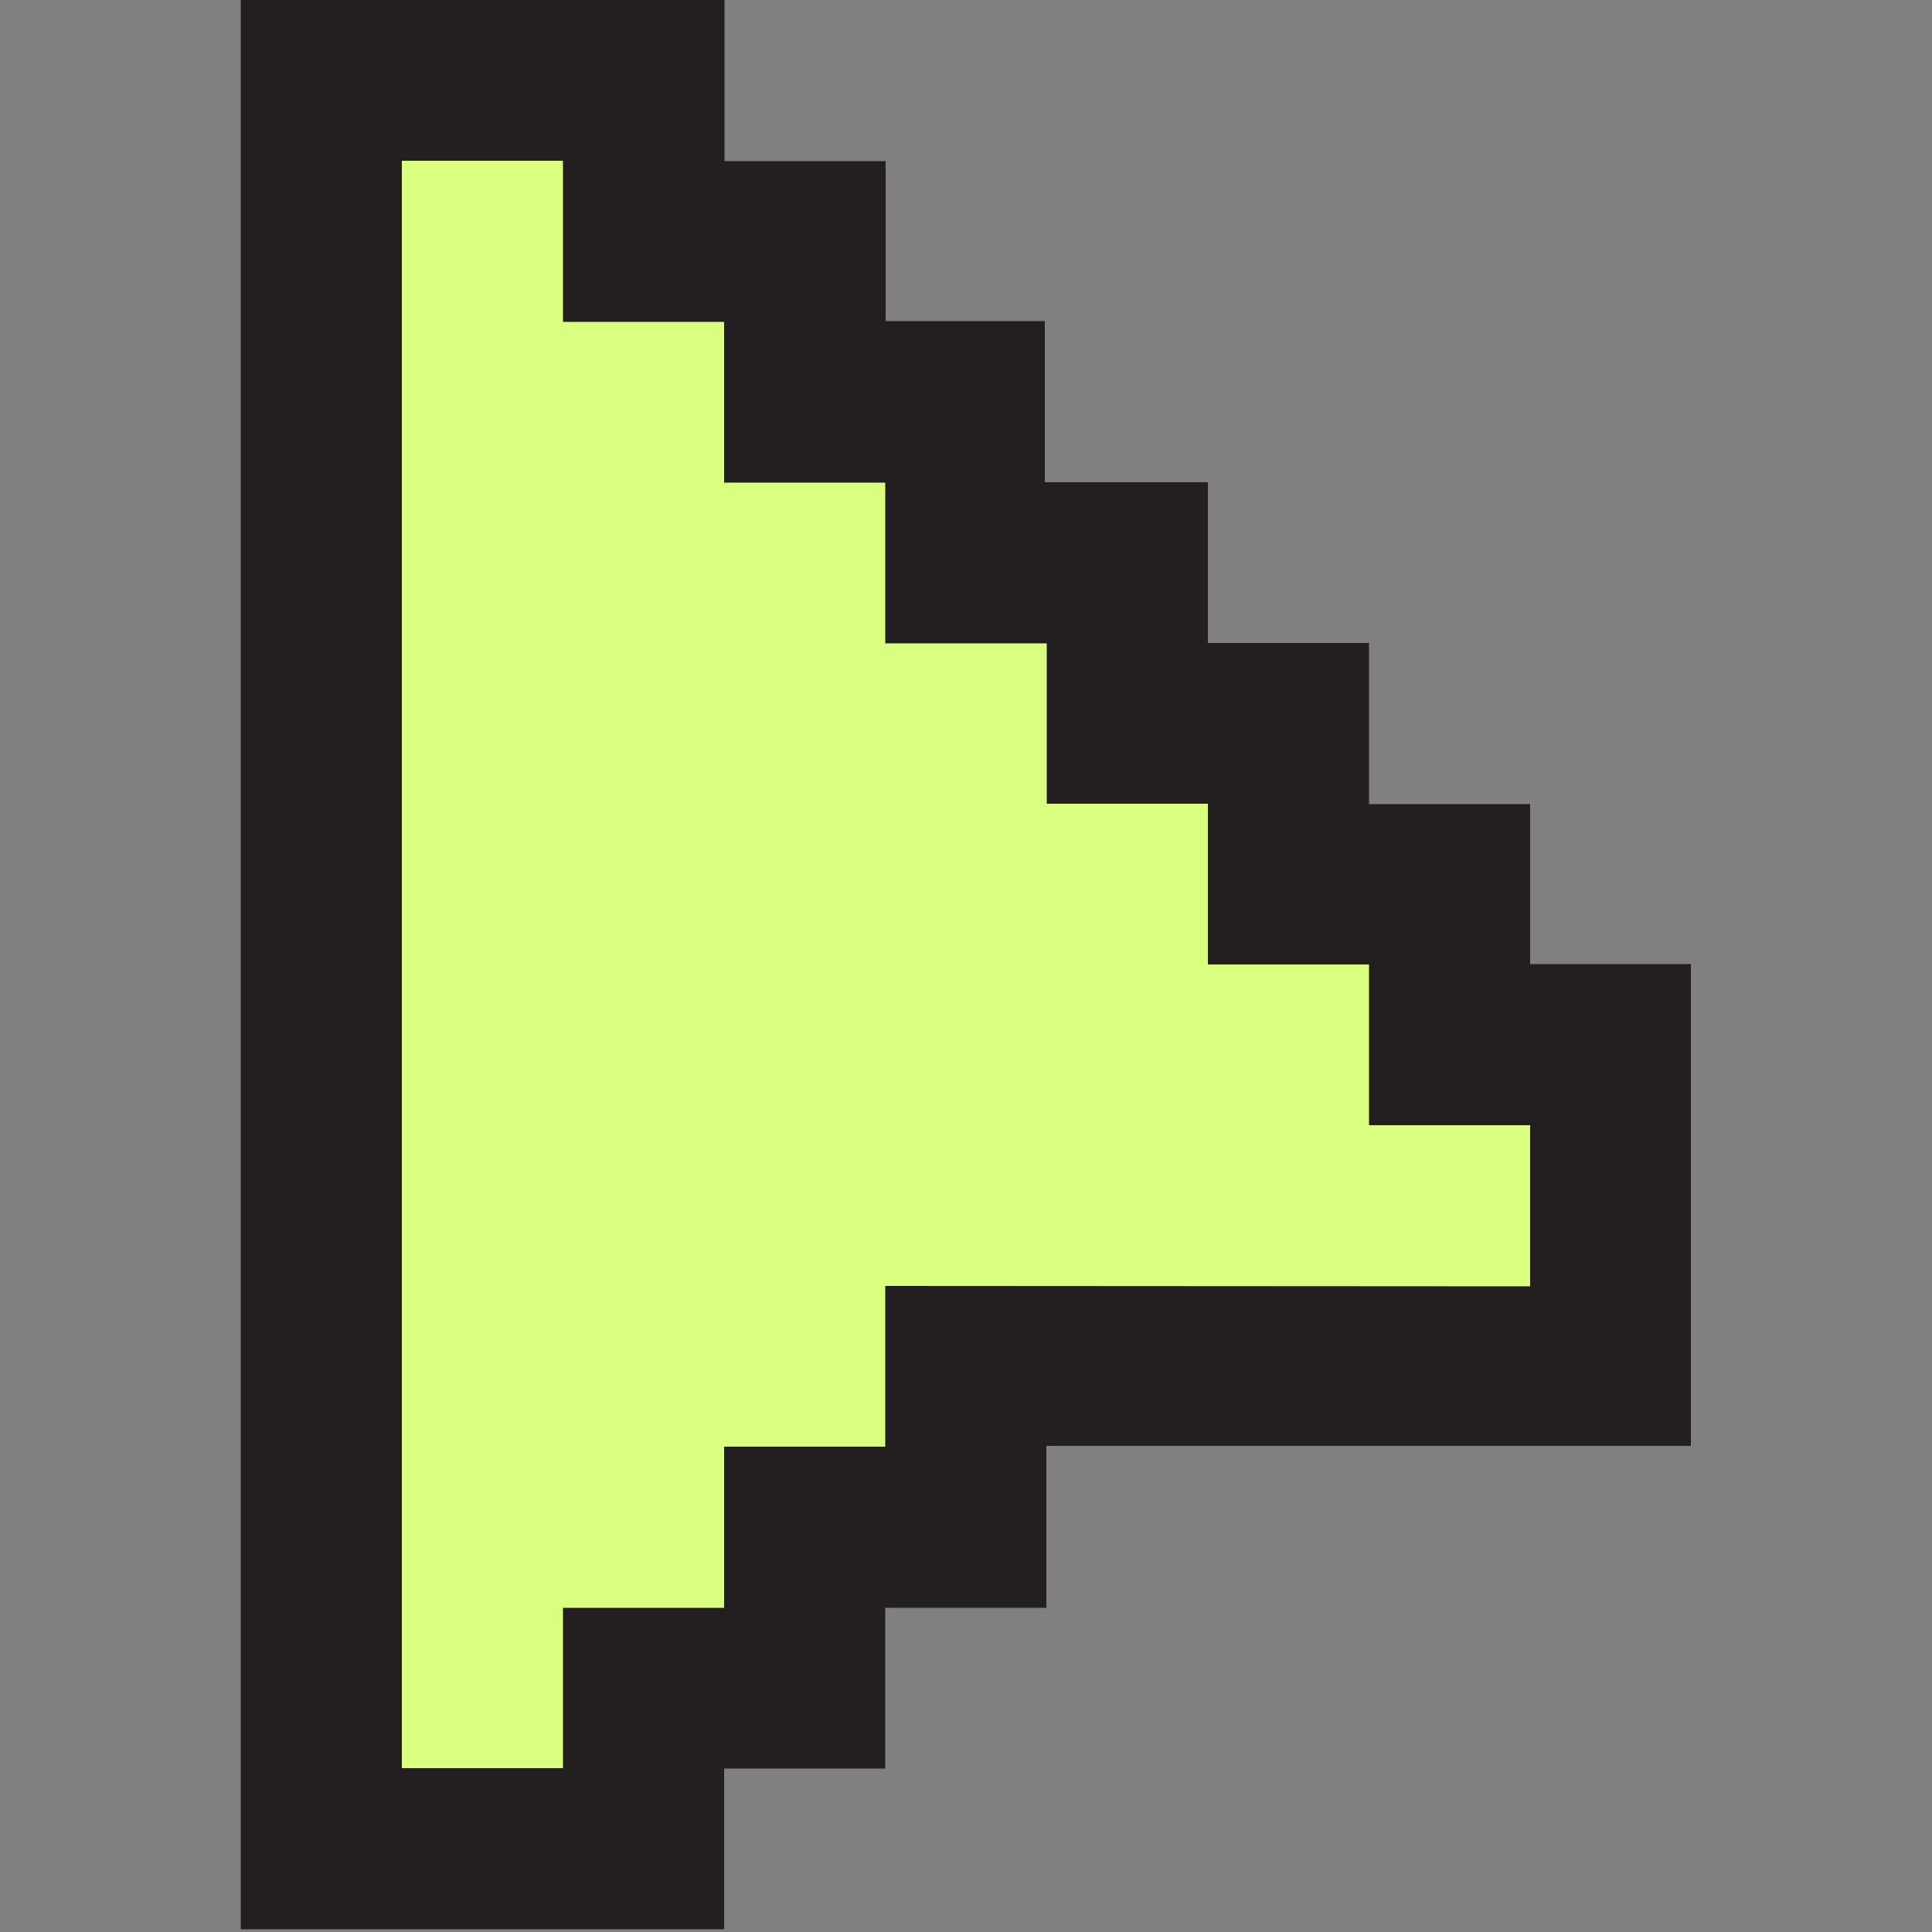
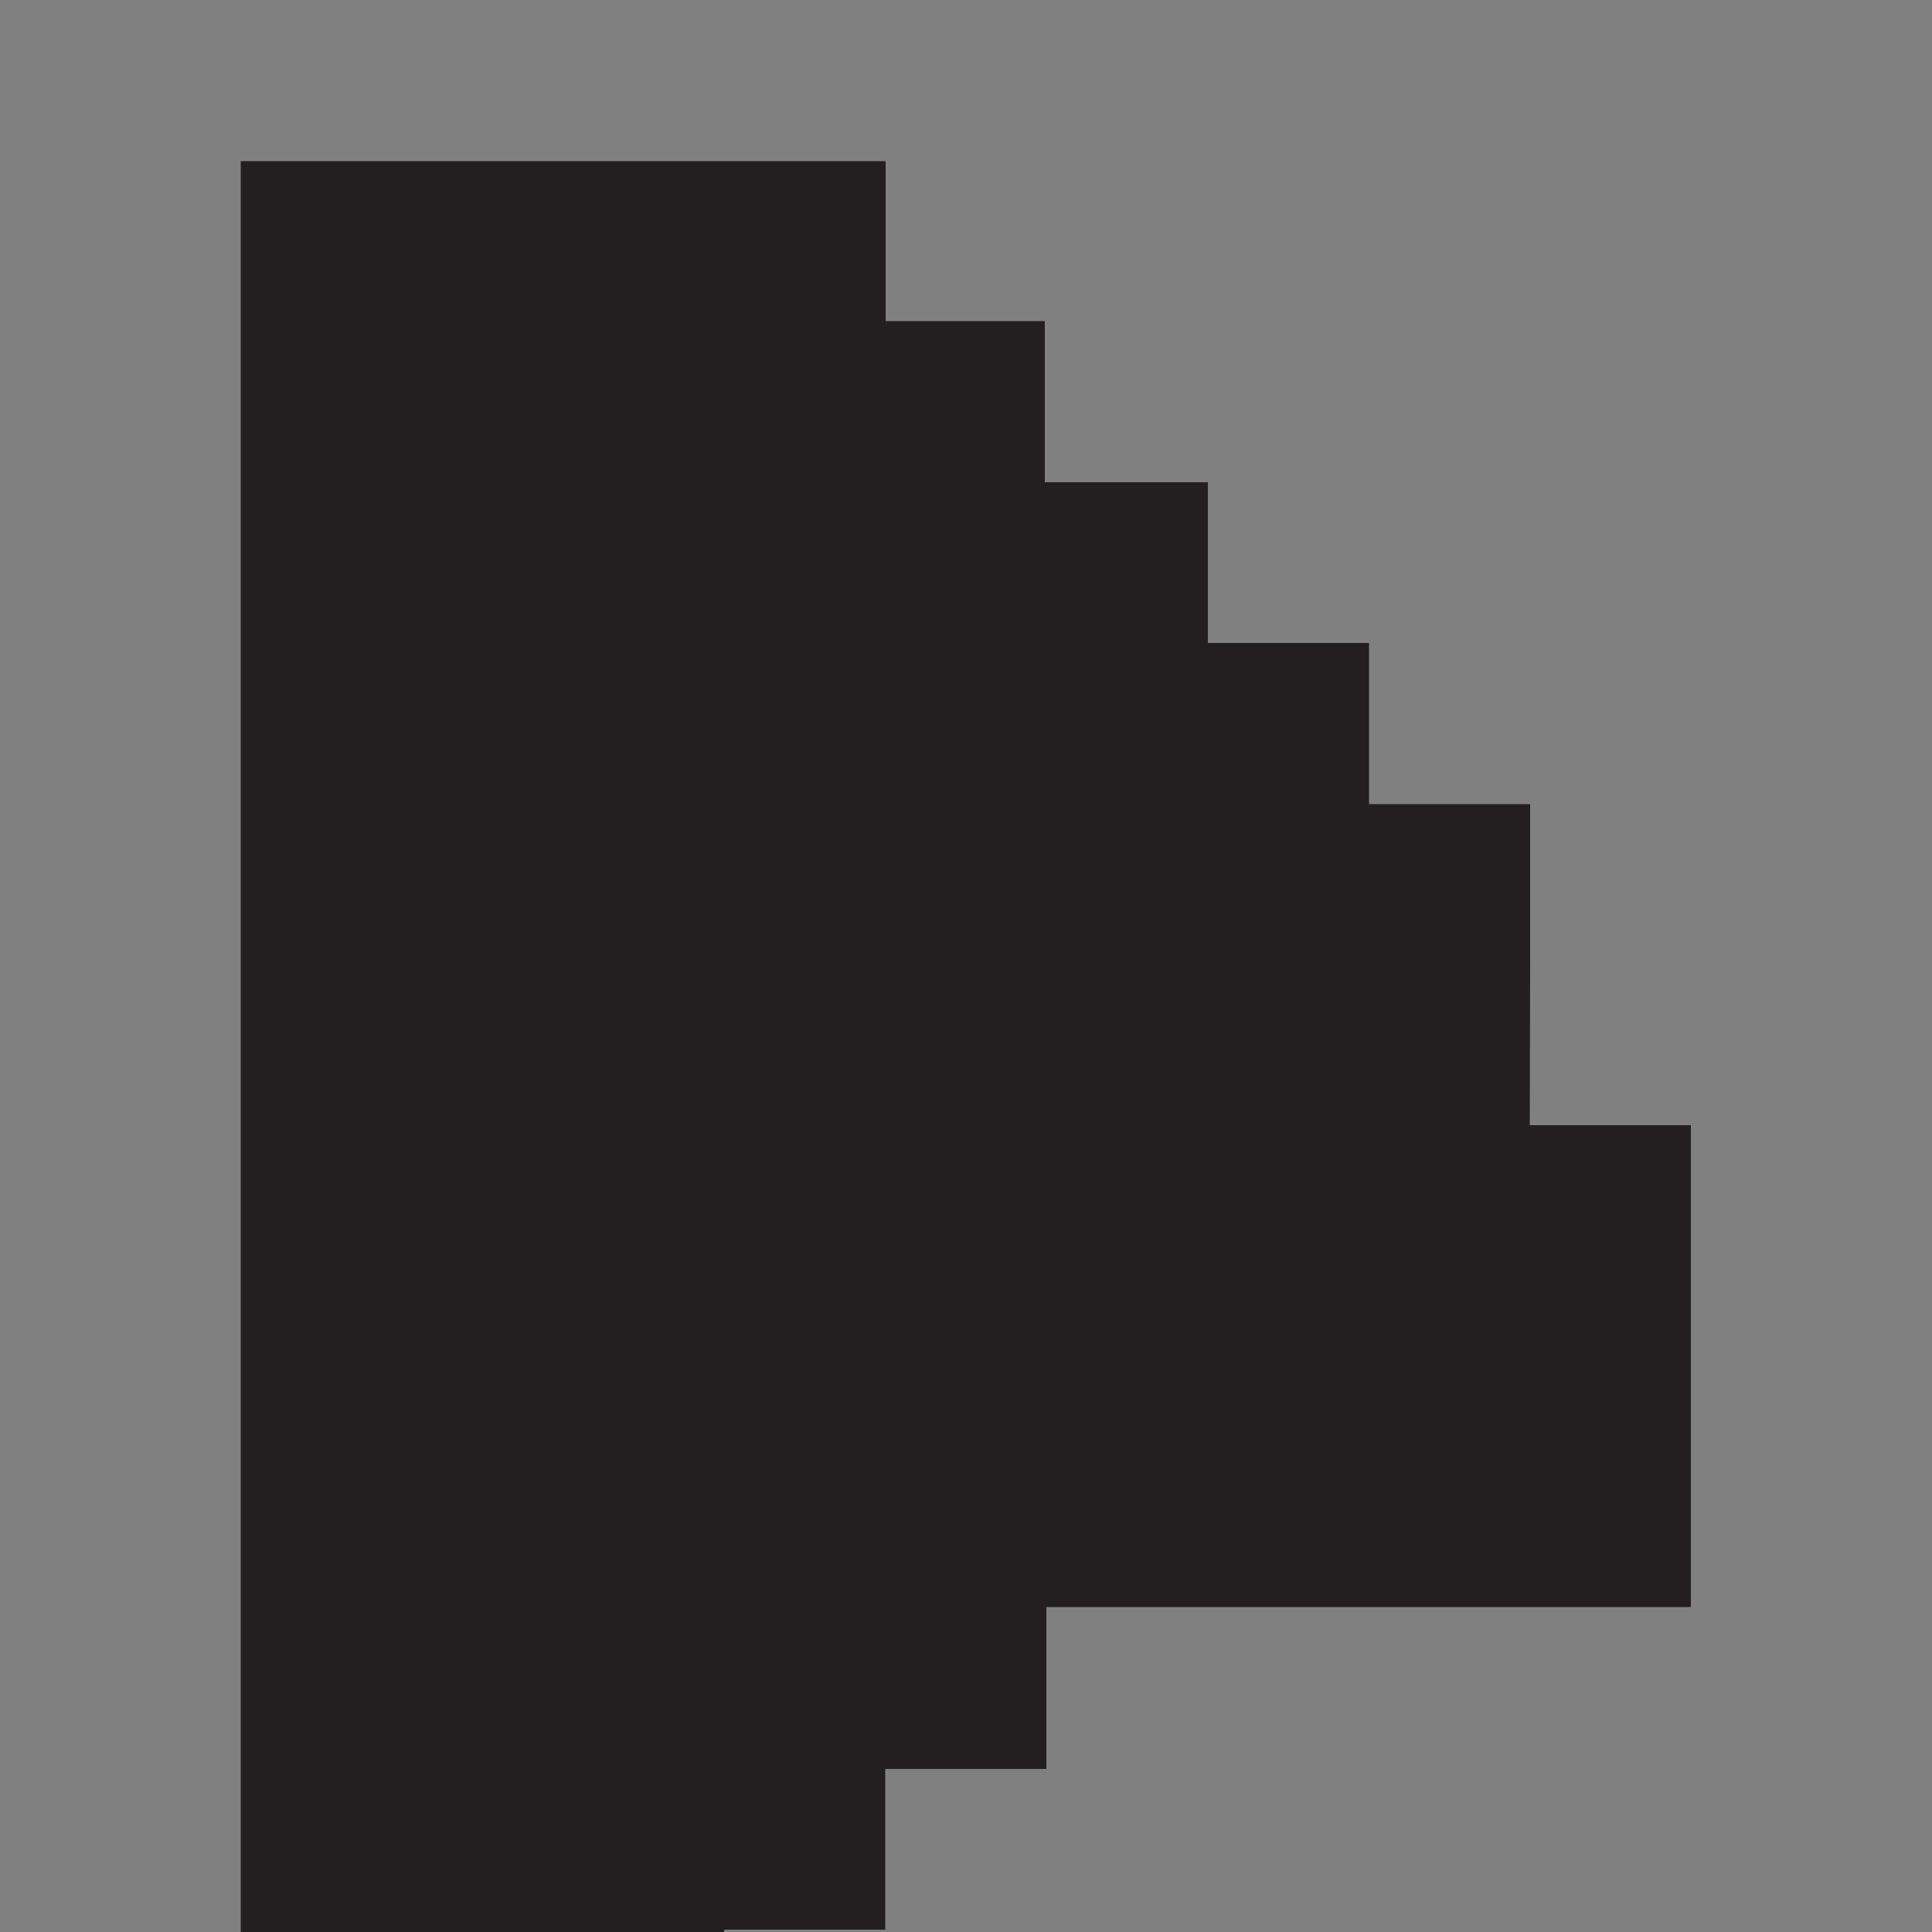
<svg xmlns="http://www.w3.org/2000/svg" version="1.1" viewBox="0 0 50 50">
  <rect x="0" y="0" width="50" height="50" fill="#808080" stroke="none" />
  <defs>
    <style>
      .cls-1 {
        fill: #daff80;
      }

      .cls-2 {
        fill: #231f20;
      }

      .cls-3 {
        display: none;
      }
    </style>
  </defs>
  <g>
    <g id="Pointer_1">
-       <path class="cls-2" d="M39.6,24.95v-4.14h-4.17v-4.17h-4.17v-4.16h-4.22v-4.17h-4.12v-4.14h-4.17V0H6.23v49.93h12.51v-4.16h4.17v-4.16h4.17v-4.19h16.68v-8.3h0v-4.17h-4.17Z" />
-       <polygon class="cls-1" points="35.43 29.12 35.43 24.96 31.26 24.96 31.26 24.95 31.26 20.8 27.09 20.8 27.09 16.65 22.91 16.65 22.91 12.49 18.74 12.49 18.74 8.33 14.57 8.33 14.57 4.16 10.4 4.16 10.4 8.33 10.4 8.33 10.4 12.49 10.4 12.5 10.4 16.65 10.4 16.66 10.4 20.8 10.4 20.82 10.4 24.95 10.4 24.97 10.4 29.11 10.4 29.12 10.4 33.27 10.4 33.28 10.4 37.44 10.4 37.44 10.4 41.58 10.4 41.61 10.4 45.76 14.57 45.76 14.57 41.61 18.74 41.61 18.74 37.44 22.91 37.44 22.91 33.28 39.6 33.29 39.6 29.12 35.43 29.12" />
+       <path class="cls-2" d="M39.6,24.95v-4.14h-4.17v-4.17h-4.17v-4.16h-4.22v-4.17h-4.12v-4.14h-4.17H6.23v49.93h12.51v-4.16h4.17v-4.16h4.17v-4.19h16.68v-8.3h0v-4.17h-4.17Z" />
    </g>
    <g id="Pointer_2" class="cls-3">
      <path class="cls-1" d="M39.6,24.95v-4.14h-4.17v-4.17h-4.17v-4.16h-4.22v-4.17h-4.12v-4.14h-4.17V0H6.23v49.93h12.51v-4.16h4.17v-4.16h4.17v-4.19h16.68v-8.3h0v-4.17h-4.17Z" />
-       <polygon points="35.43 29.12 35.43 24.96 31.26 24.96 31.26 24.95 31.26 20.8 27.09 20.8 27.09 16.65 22.91 16.65 22.91 12.49 18.74 12.49 18.74 8.33 14.57 8.33 14.57 4.16 10.4 4.16 10.4 8.33 10.4 8.33 10.4 12.49 10.4 12.5 10.4 16.65 10.4 16.66 10.4 20.8 10.4 20.82 10.4 24.95 10.4 24.97 10.4 29.11 10.4 29.12 10.4 33.27 10.4 33.28 10.4 37.44 10.4 37.44 10.4 41.58 10.4 41.61 10.4 45.76 14.57 45.76 14.57 41.61 18.74 41.61 18.74 37.44 22.91 37.44 22.91 33.28 39.6 33.29 39.6 29.12 35.43 29.12" />
    </g>
    <g id="Contact" class="cls-3">
      <polygon points="45.83 4.19 45.83 .02 4.17 0 4.17 4.17 0 4.17 0 37.42 4.17 37.42 4.17 41.58 8.33 41.58 8.33 49.92 20.83 49.92 20.83 45.75 20.83 45.73 25 45.73 25 41.59 45.83 41.6 45.83 37.44 50 37.44 50 4.19 45.83 4.19" />
      <g>
        <rect class="cls-1" x="12.5" y="12.51" width="25" height="4.17" />
        <rect class="cls-1" x="12.5" y="20.82" width="25" height="4.17" />
        <path class="cls-1" d="M41.67,8.36v-4.16H8.33s0,4.15,0,4.15h-4.17v24.93h4.17v4.16h4.17v8.3h4.17v-4.14h4.17v-4.16h20.83s0-4.15,0-4.15h4.17V8.36h-4.17ZM41.67,33.28h-20.83s0,4.15,0,4.15h-4.17v-4.16h-8.33V8.36h33.33v24.93Z" />
      </g>
    </g>
  </g>
</svg>